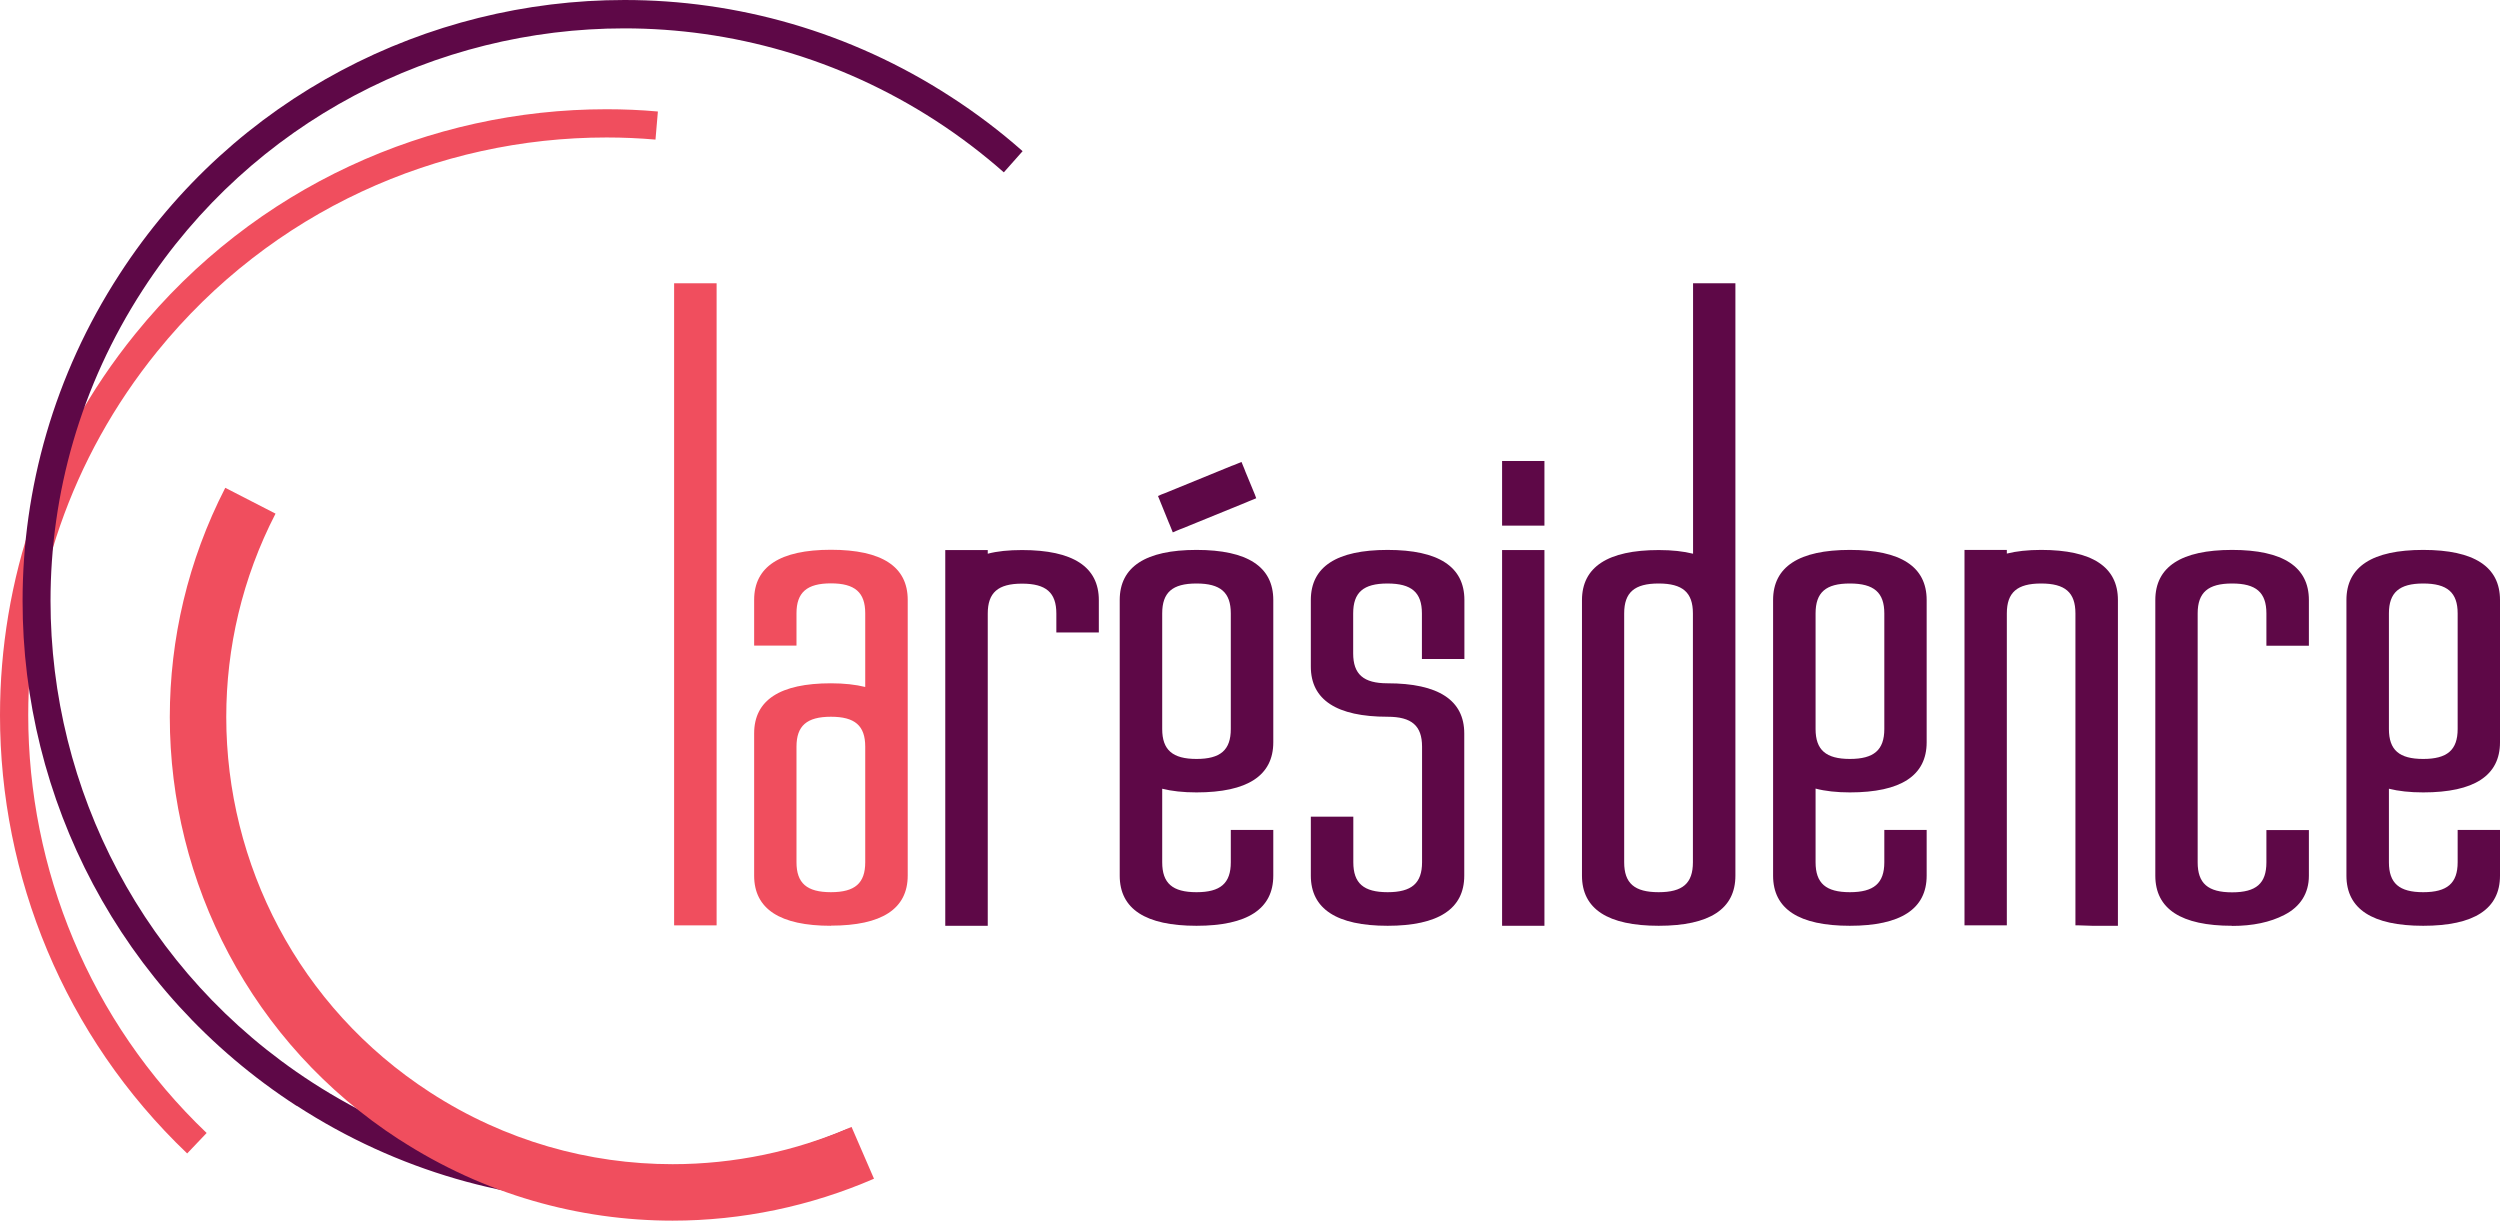
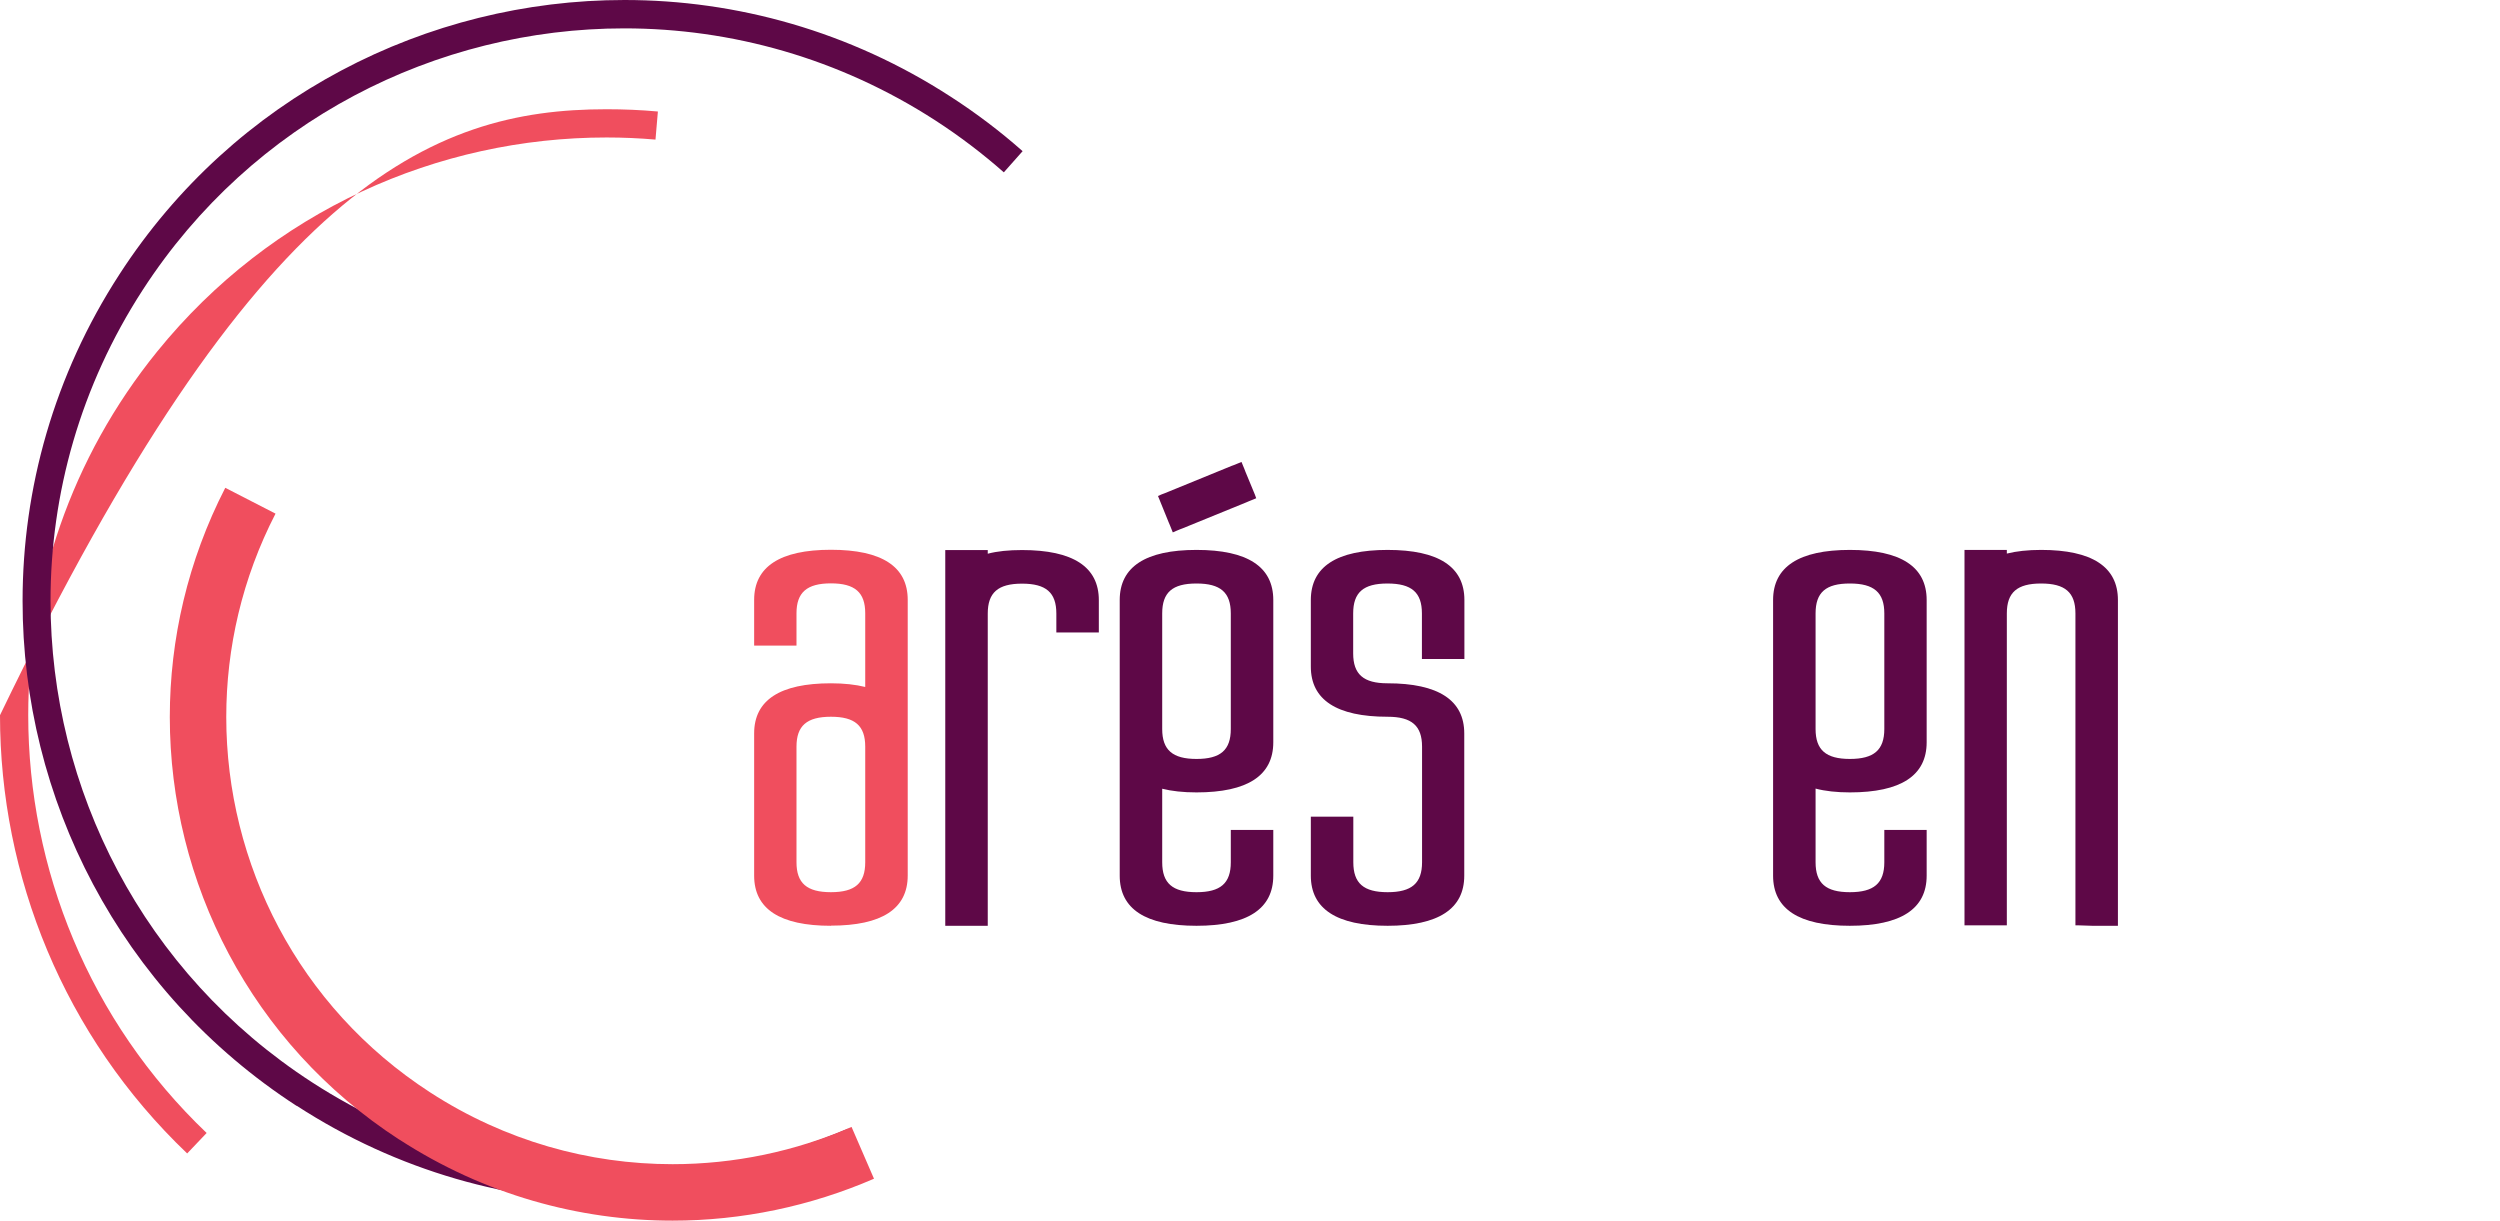
<svg xmlns="http://www.w3.org/2000/svg" viewBox="0 0 177.12 86.48">
  <defs>
    <style>
      .cls-1 {
        fill: #f04e5e;
      }

      .cls-1, .cls-2 {
        stroke-width: 0px;
      }

      .cls-2 {
        fill: #5e0847;
      }
    </style>
  </defs>
  <polygon class="cls-2" points="83.09 37.72 82.99 37.47 82.89 37.22 82.8 37.01 82.33 35.85 82.24 35.63 82.14 35.38 82.04 35.14 82.29 35.03 82.53 34.94 82.75 34.85 87.25 33.01 87.47 32.93 87.71 32.83 87.96 32.73 88.06 32.98 88.16 33.22 88.24 33.43 88.72 34.59 88.81 34.81 88.91 35.05 89 35.3 88.76 35.4 88.51 35.5 88.3 35.59 83.79 37.43 83.58 37.51 83.34 37.61 83.09 37.72" />
  <g>
    <path class="cls-1" d="m58.87,65.59c-3.61,0-5.44-1.19-5.44-3.55v-10.08c0-2.36,1.83-3.55,5.44-3.55.93,0,1.74.09,2.43.26v-5.22c0-1.48-.73-2.12-2.43-2.12s-2.44.64-2.44,2.12v2.29h-3v-3.24c0-2.35,1.83-3.55,5.44-3.55s5.44,1.19,5.44,3.55v19.53c0,2.36-1.83,3.55-5.44,3.55m0-14.8c-1.71,0-2.44.64-2.44,2.12v8.19c0,1.48.73,2.12,2.44,2.12s2.43-.64,2.43-2.12v-8.19c0-1.49-.73-2.12-2.43-2.12" />
    <path class="cls-2" d="m69.98,65.59h-3.01v-26.62h3.01v.26c.68-.18,1.48-.26,2.43-.26,3.61,0,5.44,1.19,5.44,3.55v2.29h-3.01v-1.34c0-1.49-.73-2.12-2.43-2.12s-2.43.63-2.43,2.12v22.13Z" />
    <path class="cls-2" d="m84.77,65.59c-3.61,0-5.44-1.19-5.44-3.55v-19.53c0-2.35,1.83-3.55,5.44-3.55s5.44,1.19,5.44,3.55v10.08c0,2.36-1.83,3.55-5.44,3.55-.95,0-1.75-.09-2.43-.26v5.21c0,1.49.73,2.12,2.43,2.12s2.43-.63,2.43-2.12v-2.29h3.01v3.24c0,2.35-1.83,3.55-5.44,3.55m0-24.25c-1.71,0-2.43.63-2.43,2.12v8.19c0,1.48.73,2.12,2.43,2.12s2.43-.63,2.43-2.12v-8.19c0-1.49-.73-2.12-2.43-2.12" />
    <path class="cls-2" d="m98.31,65.59c-3.61,0-5.44-1.2-5.44-3.55v-4.18h3.01v3.23c0,1.49.73,2.12,2.43,2.12s2.44-.63,2.44-2.12v-8.19c0-1.48-.73-2.12-2.44-2.12-3.61,0-5.44-1.2-5.44-3.55v-4.72c0-2.36,1.83-3.55,5.44-3.55s5.44,1.19,5.44,3.55v4.18h-3.01v-3.23c0-1.49-.73-2.12-2.44-2.12s-2.43.63-2.43,2.12v2.83c0,1.48.73,2.12,2.43,2.12,3.61,0,5.44,1.2,5.44,3.55v10.08c0,2.35-1.83,3.55-5.44,3.55" />
  </g>
-   <path class="cls-2" d="m109.42,65.59h-3v-26.62h3v26.62Zm0-28.35h-3v-4.58h3v4.58Z" />
  <g>
-     <path class="cls-2" d="m117.52,65.59c-3.61,0-5.44-1.19-5.44-3.55v-19.52c0-2.35,1.83-3.55,5.44-3.55.95,0,1.75.09,2.43.26v-19.16h3v41.97c0,2.36-1.83,3.55-5.44,3.55m0-24.25c-1.71,0-2.44.63-2.44,2.12v17.63c0,1.49.73,2.12,2.44,2.12s2.43-.63,2.43-2.12v-17.63c0-1.49-.73-2.12-2.43-2.12" />
    <path class="cls-2" d="m131.06,65.59c-3.61,0-5.44-1.19-5.44-3.55v-19.53c0-2.35,1.83-3.55,5.44-3.55s5.44,1.19,5.44,3.55v10.08c0,2.36-1.83,3.55-5.44,3.55-.93,0-1.75-.09-2.43-.27v5.22c0,1.49.73,2.12,2.43,2.12s2.44-.63,2.44-2.12v-2.29h3v3.24c0,2.35-1.83,3.55-5.44,3.55m0-24.25c-1.71,0-2.43.63-2.43,2.12v8.19c0,1.48.73,2.12,2.43,2.12s2.44-.63,2.44-2.12v-8.19c0-1.48-.73-2.12-2.44-2.12" />
-     <path class="cls-2" d="m158.14,65.59c-3.61,0-5.44-1.19-5.44-3.55v-19.53c0-2.35,1.83-3.55,5.44-3.55s5.44,1.2,5.44,3.55v3.24h-3.01v-2.29c0-1.49-.73-2.12-2.43-2.12s-2.44.63-2.44,2.12v17.64c0,1.49.73,2.12,2.44,2.12s2.43-.63,2.43-2.12v-2.29h3.01v3.24c0,1.23-.6,2.19-1.74,2.77-1,.52-2.24.78-3.69.78" />
-     <path class="cls-2" d="m171.68,65.59c-3.61,0-5.44-1.19-5.44-3.55v-19.53c0-2.36,1.83-3.55,5.44-3.55s5.44,1.19,5.44,3.55v10.08c0,2.36-1.83,3.55-5.44,3.55-.95,0-1.75-.09-2.43-.26v5.21c0,1.49.73,2.12,2.43,2.12s2.44-.63,2.44-2.12v-2.29h3v3.24c0,2.36-1.83,3.55-5.44,3.55m0-24.25c-1.7,0-2.43.64-2.43,2.12v8.19c0,1.49.73,2.12,2.43,2.12s2.44-.63,2.44-2.12v-8.19c0-1.48-.73-2.12-2.44-2.12" />
  </g>
-   <polygon class="cls-1" points="50.77 65.56 50.5 65.56 48.03 65.56 47.76 65.56 47.76 65.3 47.76 20.79 47.76 20.34 47.76 20.07 48.03 20.07 48.48 20.07 50.05 20.07 50.5 20.07 50.77 20.07 50.77 20.34 50.77 20.79 50.77 65.3 50.77 65.56" />
  <path class="cls-2" d="m150.04,65.59h-1.81l-.92-.03h-.27v-22.1c0-1.49-.73-2.12-2.43-2.12s-2.43.63-2.43,2.12v22.1h-3v-26.6h3v.26c.68-.17,1.48-.26,2.43-.26,3.61,0,5.44,1.2,5.44,3.55v23.08Z" />
-   <path class="cls-1" d="m0,50.67c0-9.5,3.14-19.07,9.59-27.02h0C18.07,13.18,30.47,7.74,42.97,7.74h0c1.21,0,2.43.05,3.64.16h0l-.17,1.99c-1.15-.1-2.31-.15-3.47-.15h0c-11.92,0-23.74,5.18-31.83,15.16h0c-6.15,7.59-9.14,16.7-9.14,25.76h0c0,10.87,4.31,21.66,12.64,29.61h0s-1.38,1.45-1.38,1.45C4.52,73.38,0,62.06,0,50.67h0Z" />
+   <path class="cls-1" d="m0,50.67h0C18.07,13.18,30.47,7.74,42.97,7.74h0c1.21,0,2.43.05,3.64.16h0l-.17,1.99c-1.15-.1-2.31-.15-3.47-.15h0c-11.92,0-23.74,5.18-31.83,15.16h0c-6.15,7.59-9.14,16.7-9.14,25.76h0c0,10.87,4.31,21.66,12.64,29.61h0s-1.38,1.45-1.38,1.45C4.52,73.38,0,62.06,0,50.67h0Z" />
  <path class="cls-2" d="m21.03,78.36C8.45,70.21,1.59,56.53,1.6,42.57h0c0-7.94,2.22-15.98,6.86-23.13h0C16.61,6.85,30.29,0,44.24,0h0c7.94,0,15.98,2.22,23.13,6.86h0c1.81,1.17,3.51,2.46,5.08,3.85h0l-1.33,1.5c-1.5-1.32-3.11-2.55-4.84-3.67h0c-6.83-4.42-14.48-6.53-22.05-6.53h0c-13.31,0-26.34,6.53-34.11,18.52h0c-4.43,6.83-6.54,14.47-6.54,22.04h0c0,13.31,6.53,26.34,18.53,34.11h0c6.82,4.42,14.47,6.53,22.04,6.53h0c5.48,0,10.91-1.11,15.95-3.25h0l.78,1.84c-5.29,2.24-10.98,3.4-16.73,3.4h0c-7.94,0-15.98-2.22-23.13-6.86h0Z" />
  <path class="cls-1" d="m28.29,80.74c-10.53-6.82-16.26-18.27-16.26-29.94h0c0-5.51,1.28-11.08,3.93-16.24h0l3.56,1.83c-2.36,4.58-3.49,9.51-3.49,14.41h0c0,10.37,5.09,20.53,14.44,26.59h0c5.32,3.45,11.28,5.09,17.18,5.09h0c4.36,0,8.68-.9,12.68-2.64h0l1.59,3.67c-4.5,1.95-9.36,2.97-14.27,2.97h0c-6.64,0-13.37-1.86-19.35-5.74h0Z" />
</svg>